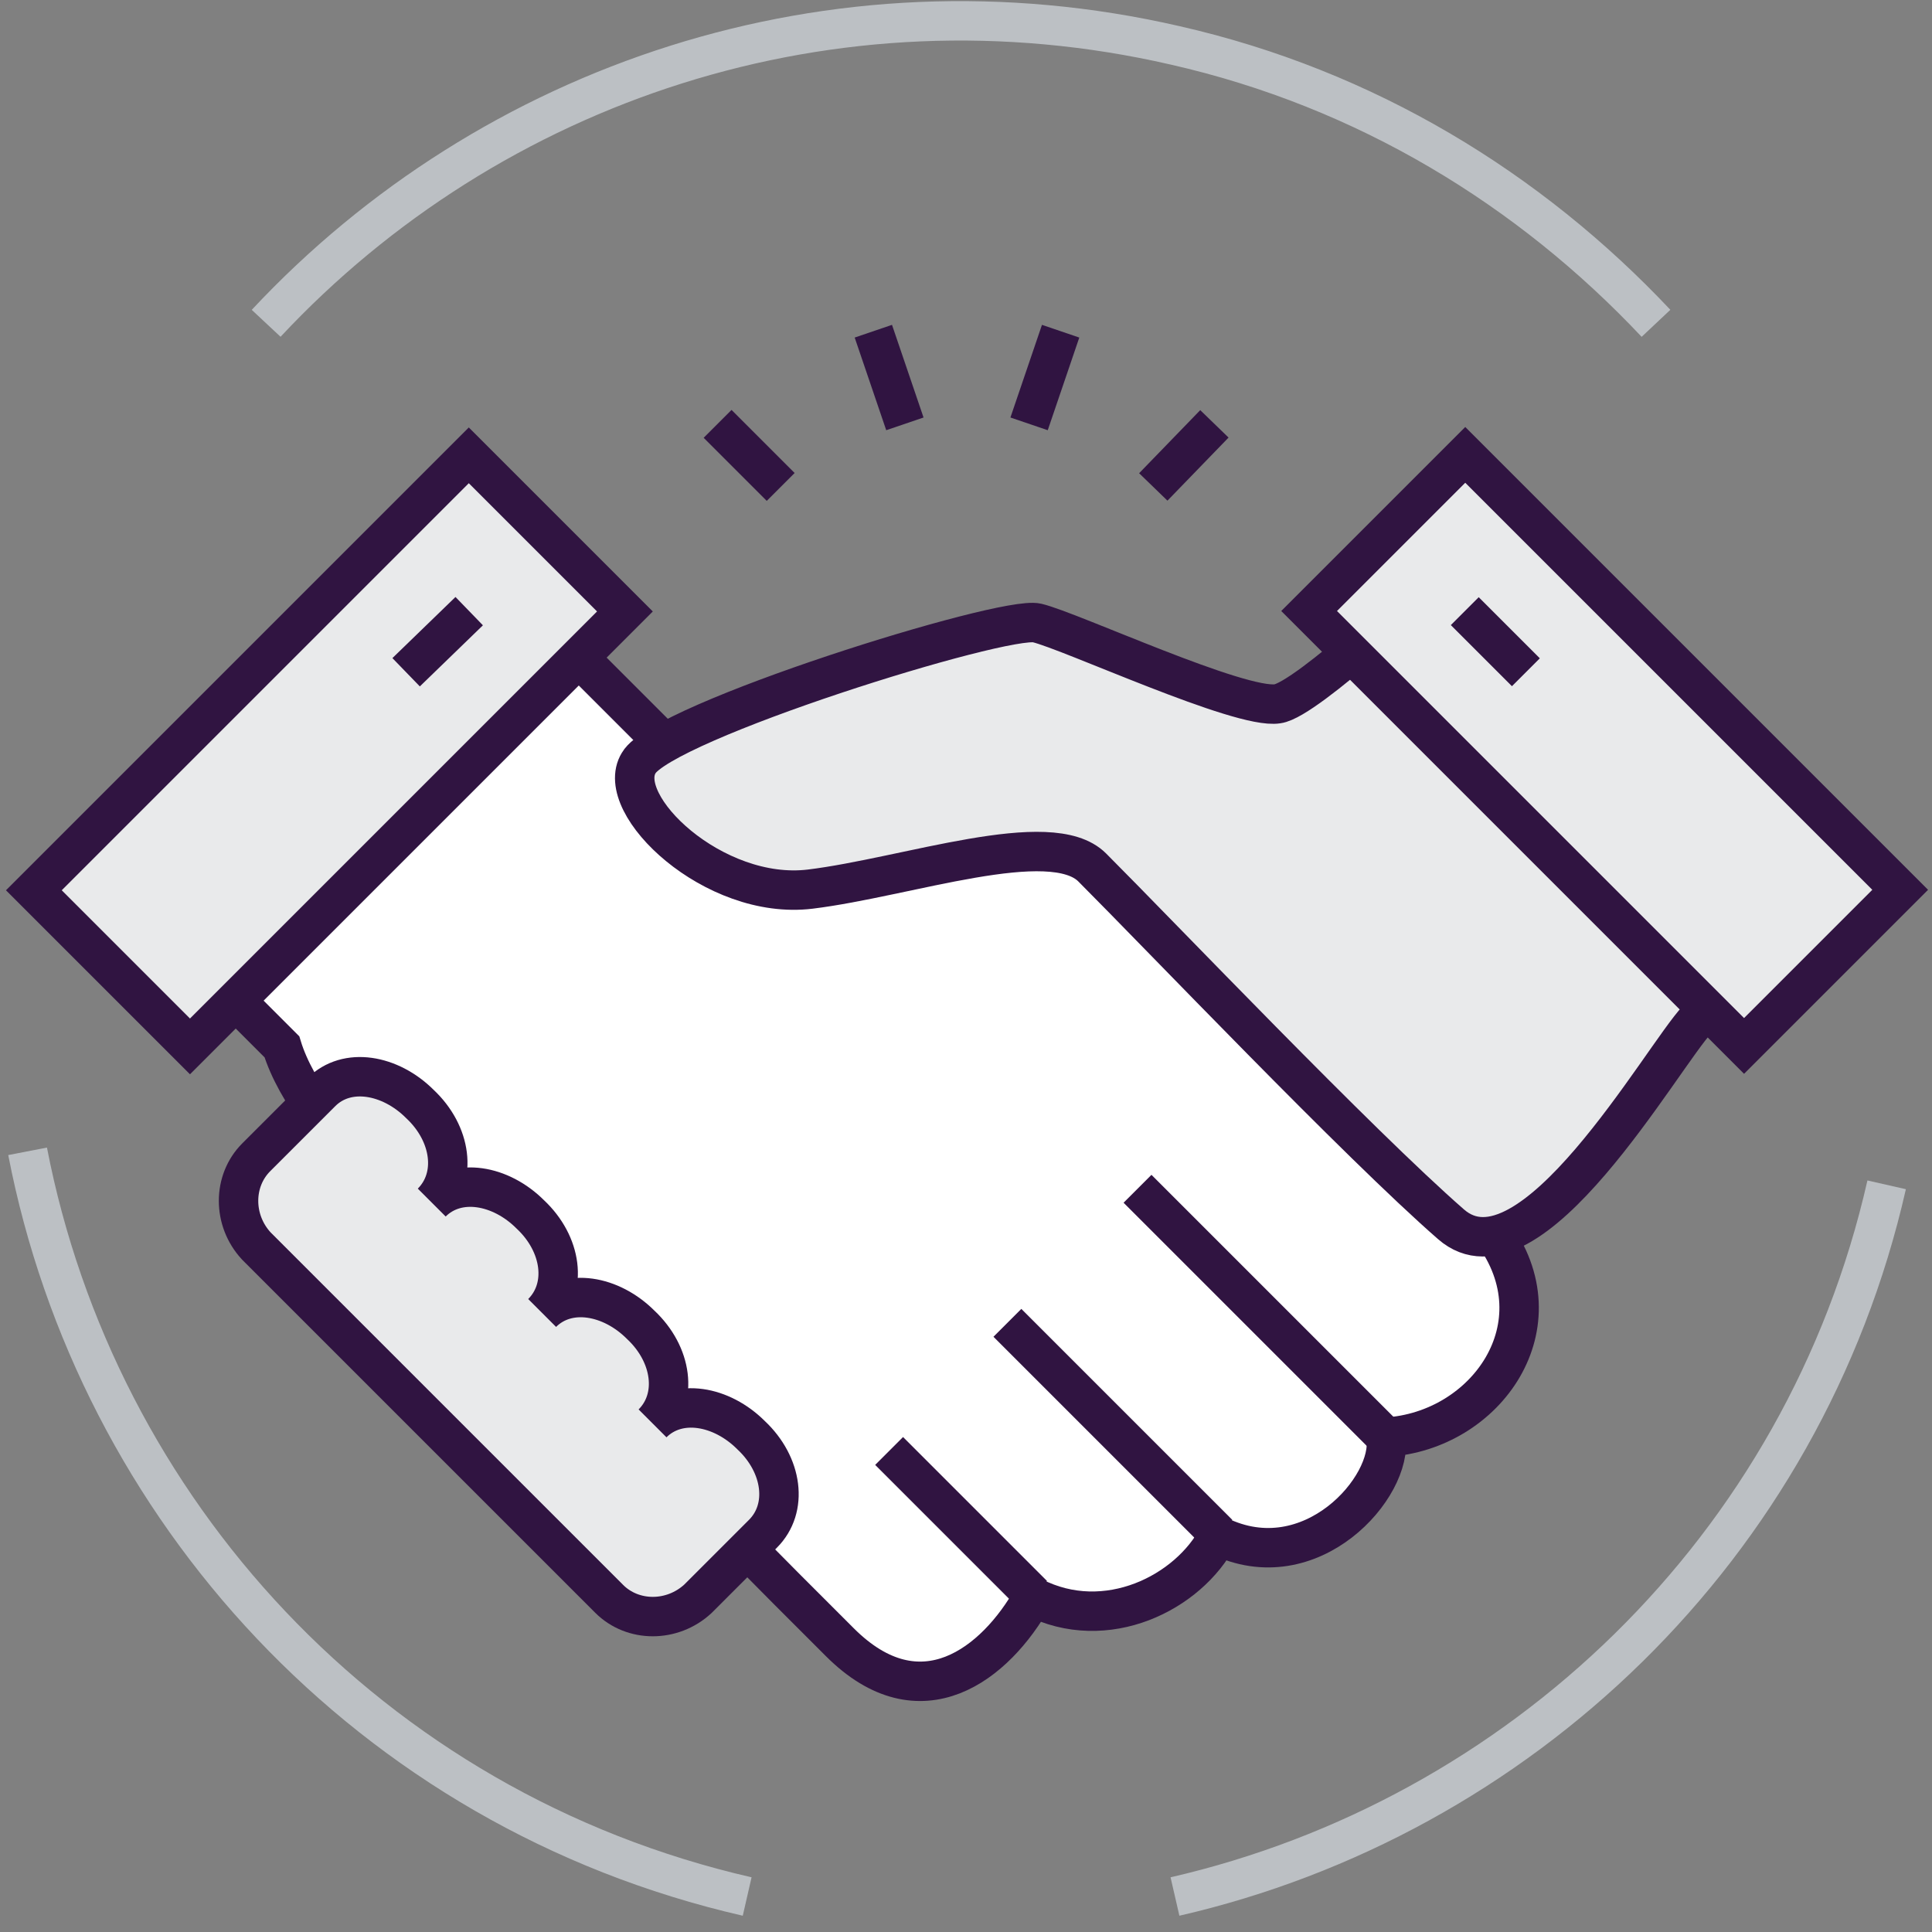
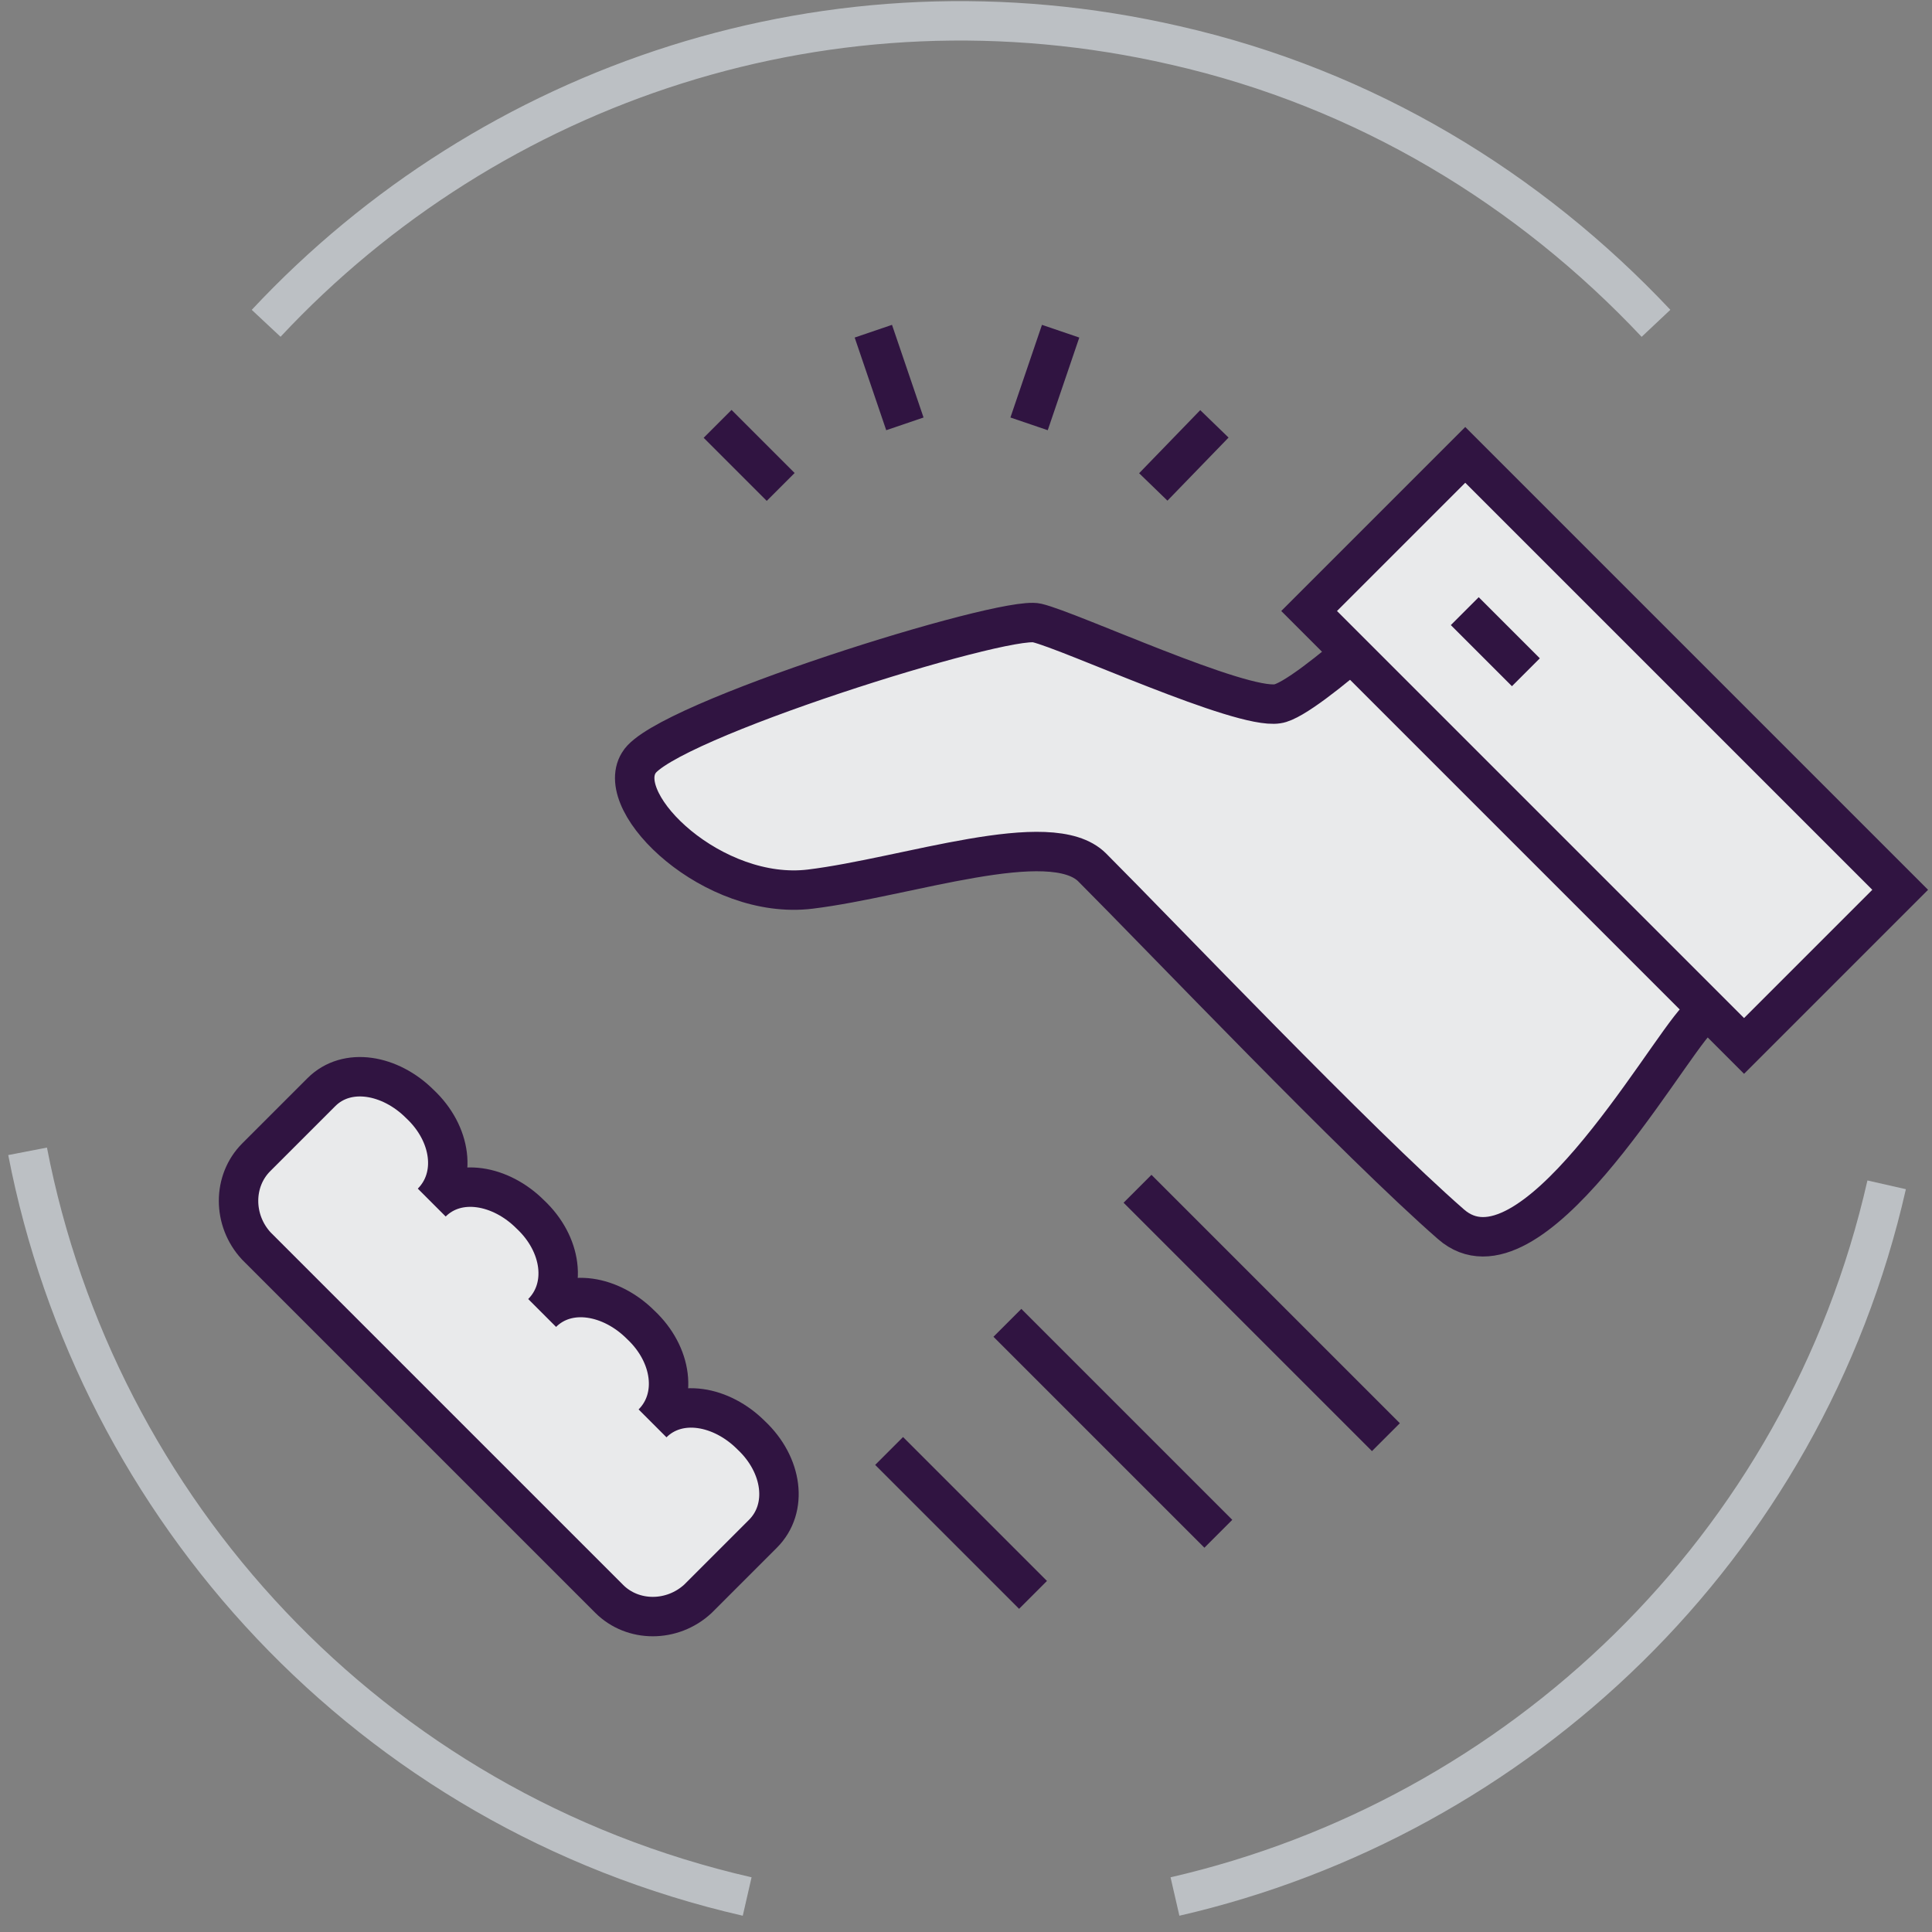
<svg xmlns="http://www.w3.org/2000/svg" id="Camada_1" viewBox="0 0 98 98">
  <rect x="0" y="0" width="98" height="98" fill="#808080" stroke="none" />
  <style>
    .st1,.st2,.st3{fill:#e9eaeb;stroke:#301441;stroke-width:2;stroke-miterlimit:10}.st2,.st3{fill:none}.st3{stroke:#bcc0c4}
  </style>
-   <path d="M75.7 62.5l-22-22.1H36.4L23.8 27.8 6.4 45.2l7.9 7.9c.7 2.3 2.9 5 4.2 5.9l21.4 21.6 2.7 2.7c4.1 4.1 7.9 1.1 9.8-2.3 3.7 1.9 7.9-.2 9.4-3.1 4.7 2.3 8.9-2.5 8.5-5 5.1-.3 8.9-5.7 5.4-10.4z" fill="#fff" stroke="#301441" stroke-width="2" stroke-miterlimit="10" />
  <path class="st1" d="M72.7 29.4s-6.4 6.1-7.9 6.3c-1.9.3-10.5-3.7-12.2-4.1-1.7-.4-19 5-20.2 7.1-1.3 2.1 3.8 7 8.7 6.4 4.9-.6 12.2-3.2 14.3-1.1 3.4 3.4 13.5 14 18.2 18.1 4 3.5 10.7-8.5 12.5-10.4 0 0 3.2-2.3 5.4-3.9L72.7 29.4z" />
  <path class="st2" d="M52.4 80.9l-7.3-7.3M61.8 77.8L51.1 67.1M70.3 72.9L57.7 60.3" />
  <path transform="rotate(-45 81.354 38.088)" class="st1" d="M75.8 22.5H87v31.2H75.8z" />
  <path class="st2" d="M74.3 31l3.1 3.1" />
-   <path transform="rotate(-45 16.689 38.084)" class="st1" d="M1.1 32.5h31.2v11.2H1.1z" />
-   <path class="st2" d="M23.8 31l-3.2 3.1" />
  <g>
    <path class="st3" d="M37.9 96.2c-19.2-4.4-33-19.7-36.5-37.8M59.6 96.2c17.4-4 31.9-17.6 36.1-36.1M84 16.4C77.6 9.6 69.3 4.5 59.6 2.3c-17.4-4-34.7 1.9-46.1 14.1" />
  </g>
  <path class="st1" d="M30.9 81.1c1.2 1.2 3.2 1.2 4.5 0l3.3-3.3c1.3-1.3 1-3.5-.6-5-1.5-1.5-3.7-1.9-5-.6 1.3-1.3 1-3.5-.6-5-1.5-1.5-3.7-1.9-5-.6 1.3-1.3 1-3.5-.6-5-1.5-1.5-3.7-1.9-5-.6 1.3-1.3 1-3.5-.6-5-1.5-1.5-3.7-1.9-5-.6L13 58.7c-1.2 1.2-1.2 3.2 0 4.5l17.9 17.9z" />
  <g>
    <path class="st2" d="M39.6 24.7l-3.2-3.2M45.9 21.5l-1.6-4.7M52.2 21.5l1.6-4.7M58.5 24.7l3.1-3.2" />
  </g>
</svg>